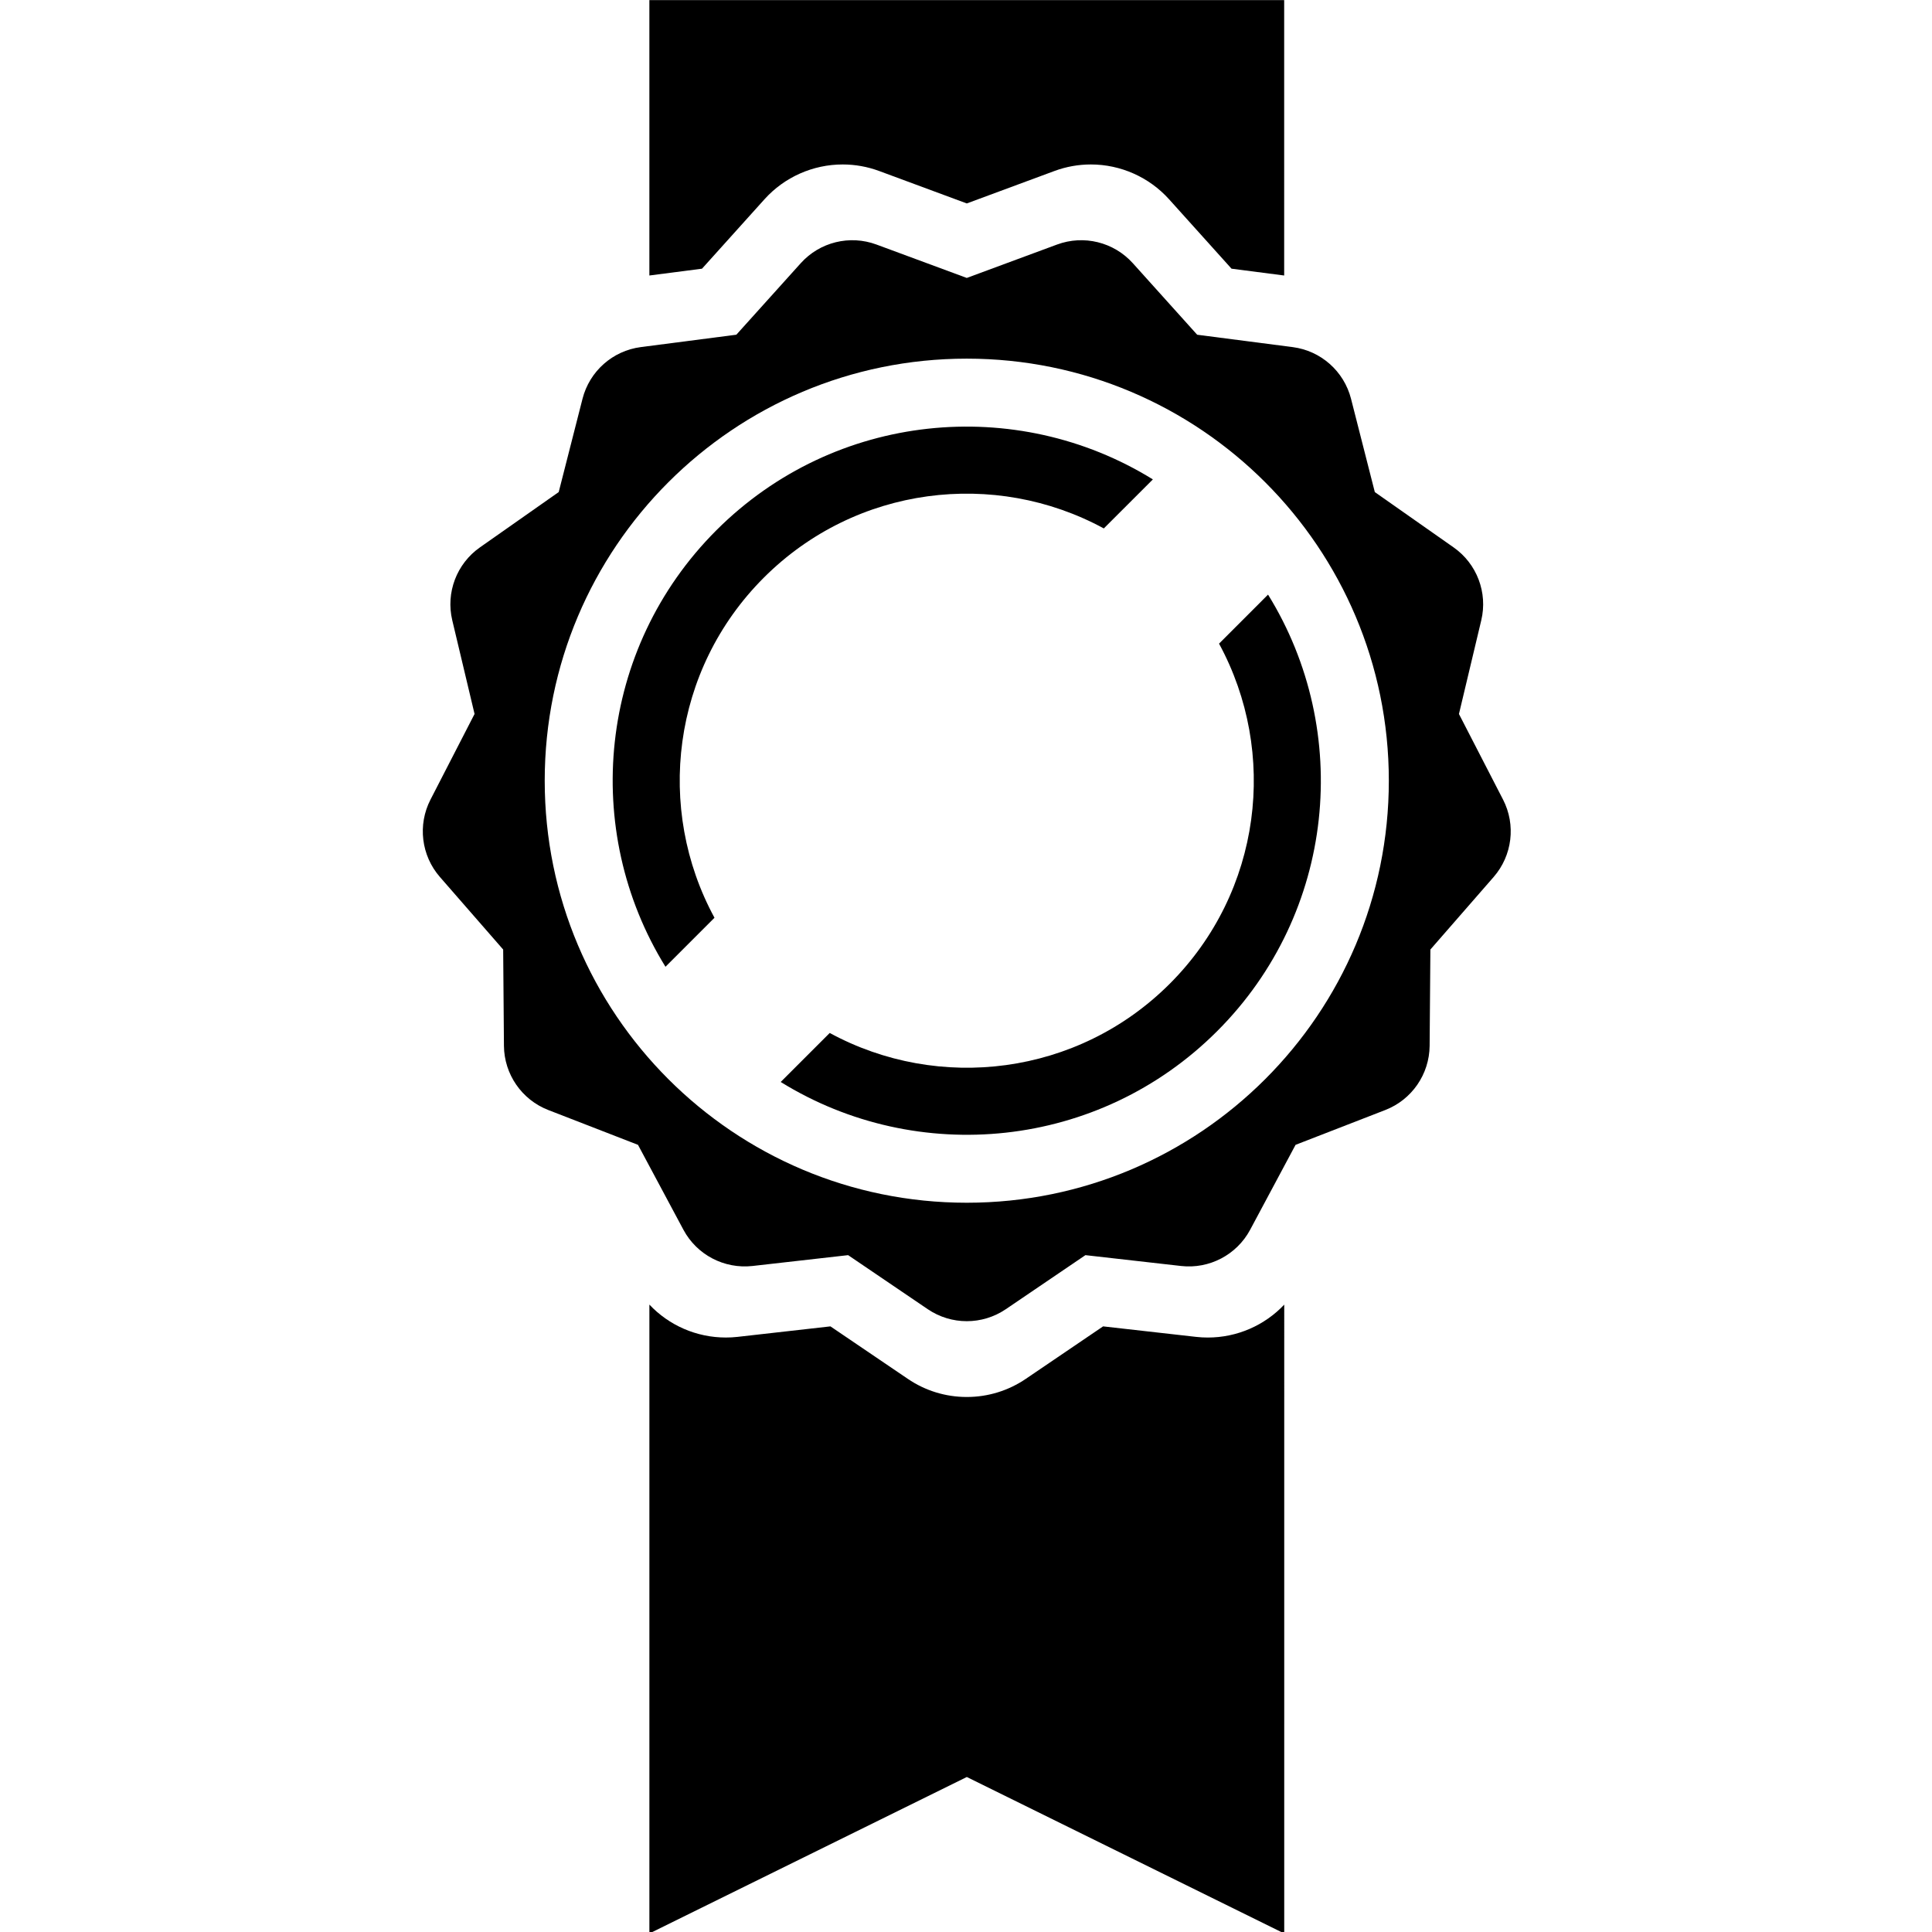
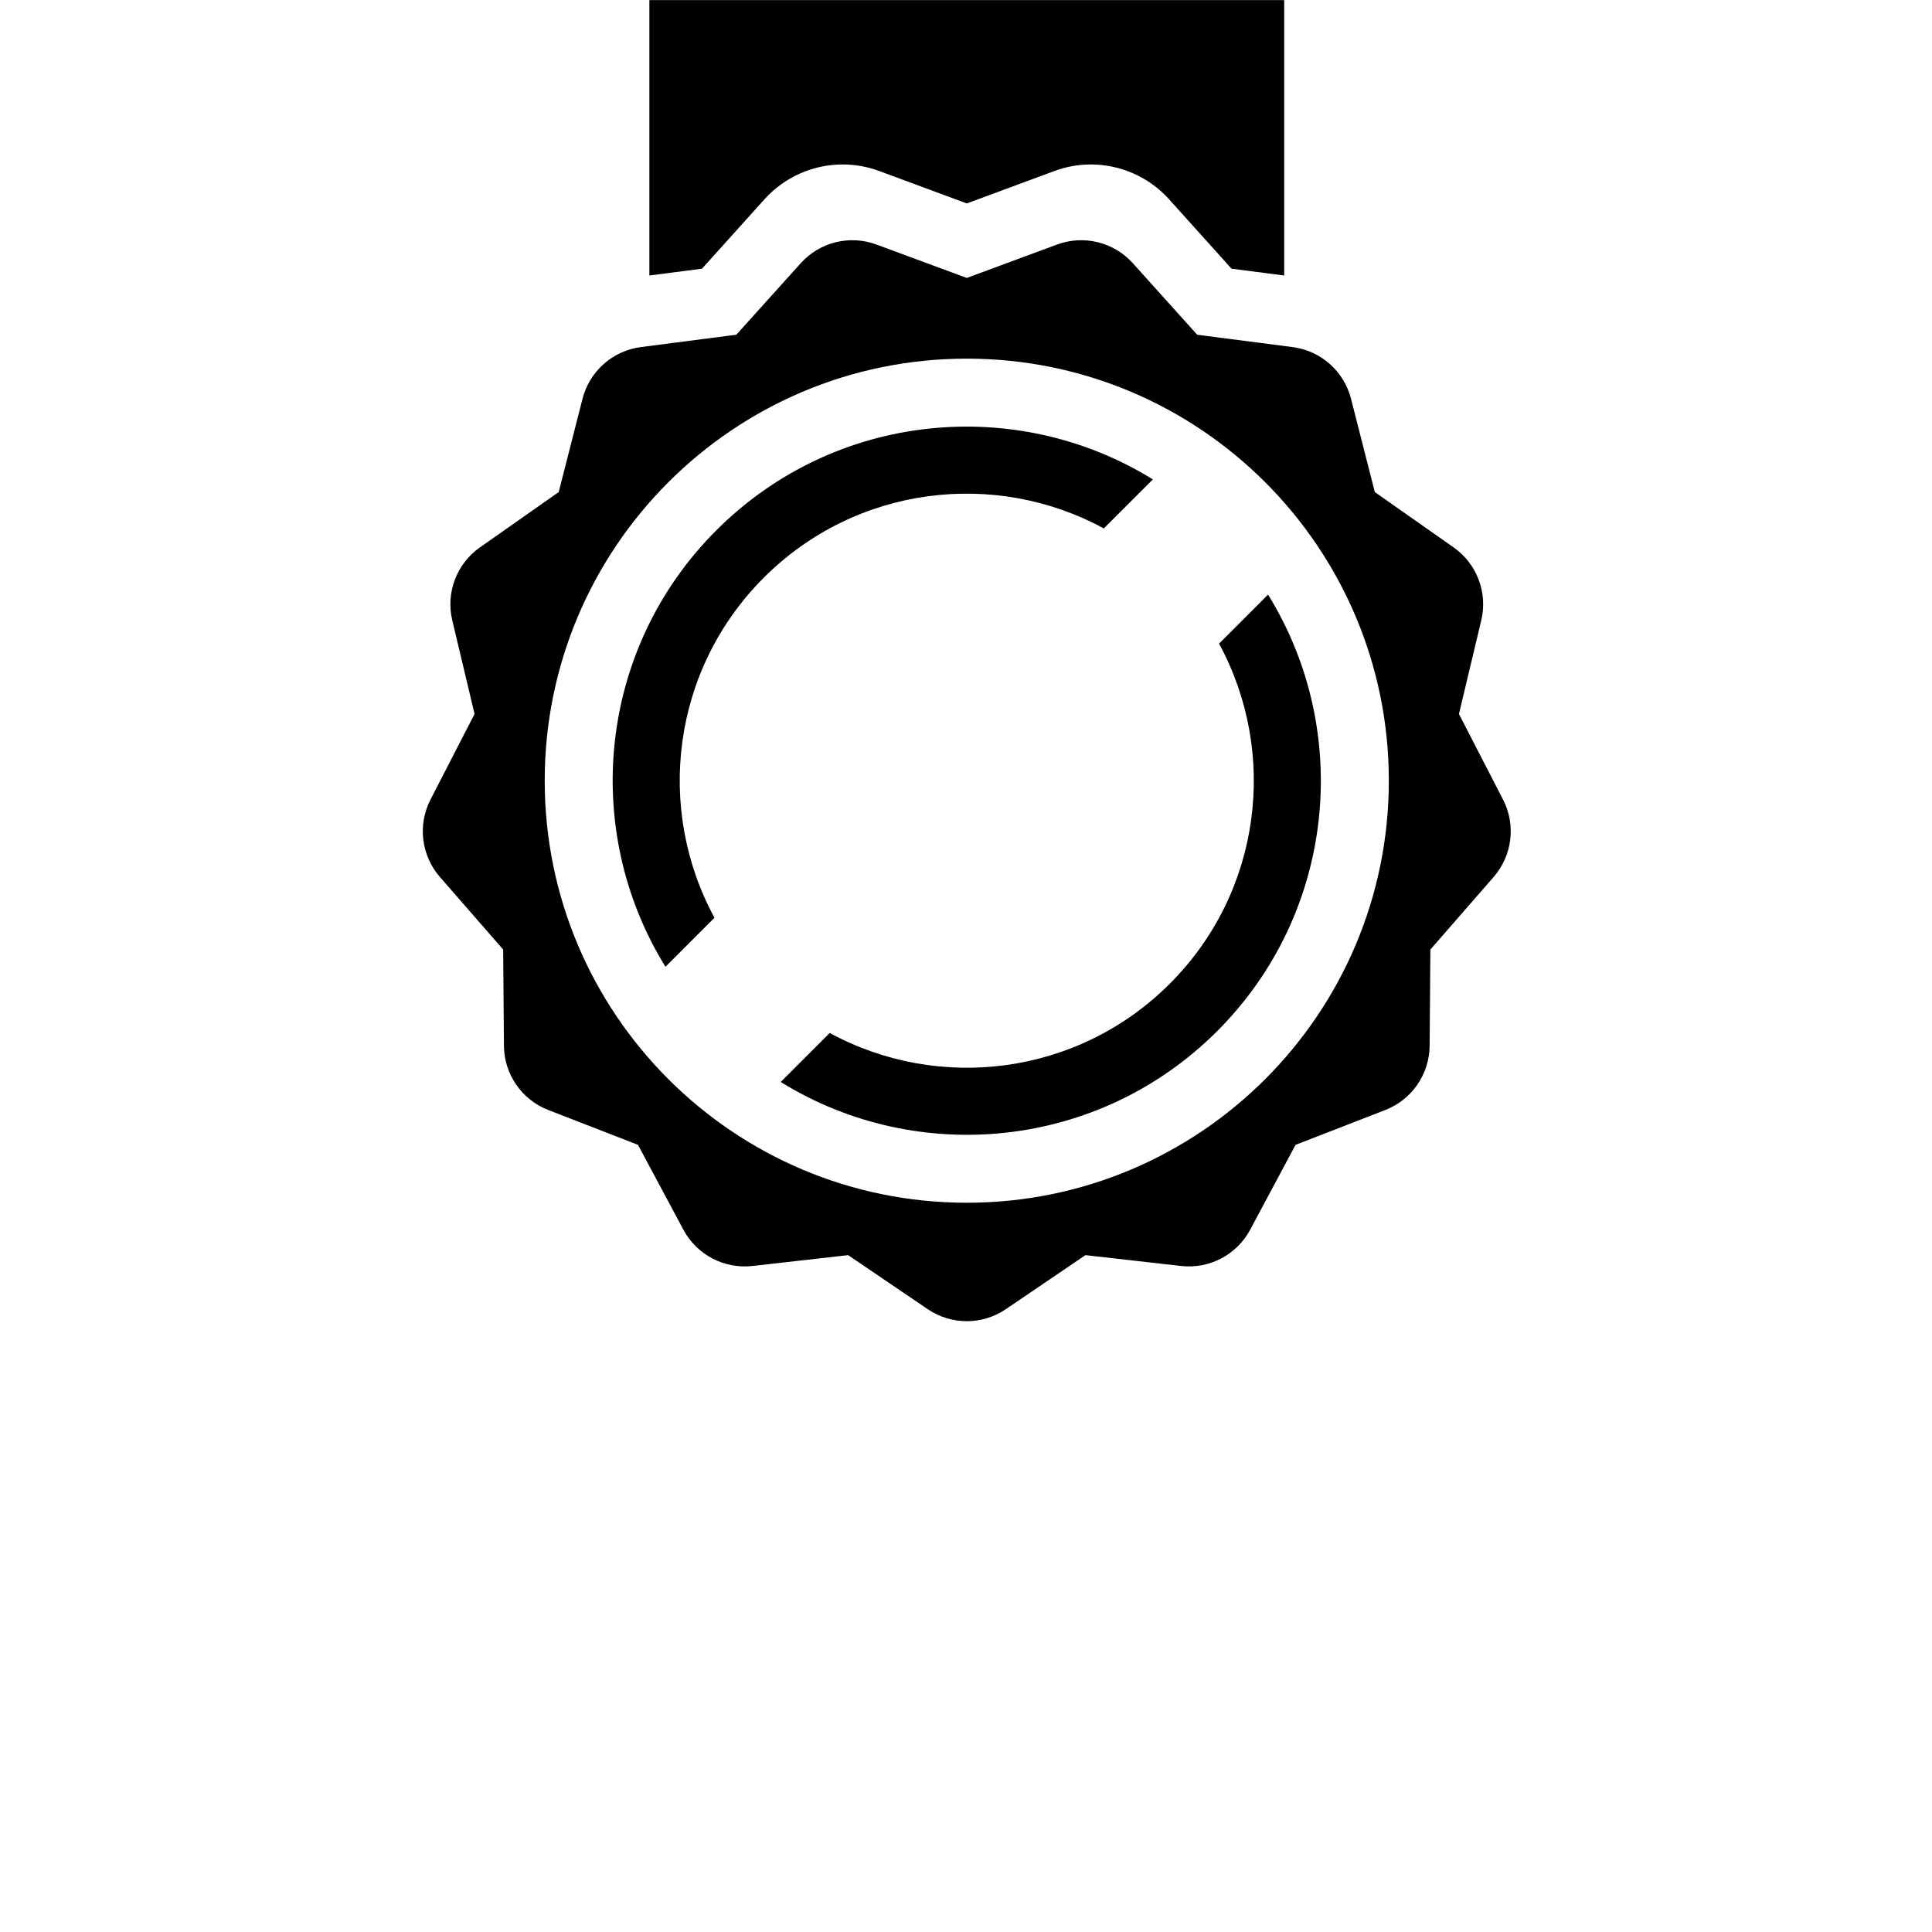
<svg xmlns="http://www.w3.org/2000/svg" xmlns:ns1="http://sodipodi.sourceforge.net/DTD/sodipodi-0.dtd" xmlns:ns2="http://www.inkscape.org/namespaces/inkscape" version="1.1" x="0px" y="0px" viewBox="0 0 25 25" enable-background="new 0 0 100 100" xml:space="preserve" id="svg22" ns1:docname="certificate.svg" width="25" height="25" ns2:version="1.2.2 (732a01da63, 2022-12-09)">
  <defs id="defs26" />
  <ns1:namedview id="namedview24" pagecolor="#ffffff" bordercolor="#666666" borderopacity="1.0" ns2:showpageshadow="2" ns2:pageopacity="0.0" ns2:pagecheckerboard="0" ns2:deskcolor="#d1d1d1" showgrid="false" ns2:zoom="6.512" ns2:cx="50.061425" ns2:cy="22.496929" ns2:window-width="1920" ns2:window-height="1001" ns2:window-x="-9" ns2:window-y="-9" ns2:window-maximized="1" ns2:current-layer="svg22" />
  <g id="g202" transform="matrix(0.279,0,0,0.279,-1.44,-1.44)">
    <g id="g191">
      <g id="g6">
        <path d="m 40.62,14.401 c 0.923,-1.024 2.244,-1.612 3.624,-1.612 0.579,0 1.148,0.102 1.692,0.303 l 4.065,1.505 4.065,-1.505 c 0.543,-0.201 1.112,-0.303 1.69,-0.303 1.379,0 2.701,0.588 3.624,1.612 l 2.899,3.222 2.442,0.316 V 5.165 H 35.279 v 12.774 l 2.441,-0.316 z" id="path2" />
-         <path d="m 61.18,67.196 c -0.181,0 -0.366,-0.01 -0.548,-0.031 l -4.309,-0.487 -3.585,2.434 c -0.812,0.551 -1.758,0.841 -2.737,0.841 -0.98,0 -1.927,-0.29 -2.737,-0.842 l -3.587,-2.433 -4.309,0.487 c -0.18,0.021 -0.362,0.03 -0.542,0.03 -1.364,0 -2.638,-0.564 -3.546,-1.527 v 29.167 l 14.722,-7.257 14.722,7.257 V 65.67 c -0.909,0.961 -2.182,1.526 -3.544,1.526 z" id="path4" />
      </g>
      <g id="g10">
        <path d="m 74.872,42.246 -2.045,-3.97 1.035,-4.345 C 74.168,32.648 73.66,31.308 72.58,30.55 L 68.925,27.984 67.822,23.658 C 67.496,22.38 66.424,21.429 65.115,21.26 L 60.686,20.686 57.7,17.367 c -0.884,-0.98 -2.275,-1.322 -3.513,-0.864 L 50,18.052 45.812,16.503 c -1.238,-0.458 -2.629,-0.116 -3.511,0.864 l -2.988,3.318 -4.428,0.574 c -1.308,0.169 -2.381,1.12 -2.707,2.398 l -1.104,4.326 -3.654,2.566 c -1.08,0.758 -1.588,2.098 -1.283,3.381 l 1.034,4.345 -2.043,3.97 c -0.604,1.173 -0.431,2.596 0.436,3.591 l 2.934,3.365 0.036,4.466 c 0.011,1.318 0.825,2.498 2.054,2.976 l 4.163,1.616 2.107,3.938 c 0.622,1.163 1.891,1.826 3.202,1.681 l 4.437,-0.503 3.695,2.508 c 0.545,0.369 1.177,0.555 1.809,0.555 0.631,0 1.263,-0.186 1.808,-0.555 l 3.694,-2.508 4.438,0.503 c 1.308,0.148 2.58,-0.518 3.202,-1.681 l 2.106,-3.938 4.163,-1.616 c 1.229,-0.478 2.043,-1.657 2.055,-2.976 l 0.035,-4.466 2.934,-3.365 c 0.866,-0.994 1.04,-2.417 0.436,-3.59 z M 50,60.944 c -10.811,0 -19.575,-8.764 -19.575,-19.574 0,-10.81 8.764,-19.575 19.575,-19.575 10.811,0 19.575,8.765 19.575,19.575 0,10.81 -8.763,19.574 -19.575,19.574 z" id="path8" />
      </g>
    </g>
    <g id="g16">
      <path d="m 40.585,31.955 c 4.272,-4.272 10.722,-5.031 15.771,-2.285 l 2.275,-2.274 C 52.297,23.477 43.881,24.261 38.386,29.755 32.891,35.249 32.107,43.667 36.026,50 l 2.273,-2.273 c -2.745,-5.05 -1.986,-11.5 2.286,-15.772 z" id="path12" />
      <path d="M 61.615,52.984 C 67.109,47.49 67.892,39.072 63.973,32.739 L 61.7,35.013 c 2.746,5.051 1.986,11.501 -2.284,15.773 -4.271,4.271 -10.722,5.03 -15.772,2.284 l -2.274,2.273 c 6.333,3.921 14.75,3.136 20.245,-2.359 z" id="path14" />
    </g>
  </g>
</svg>